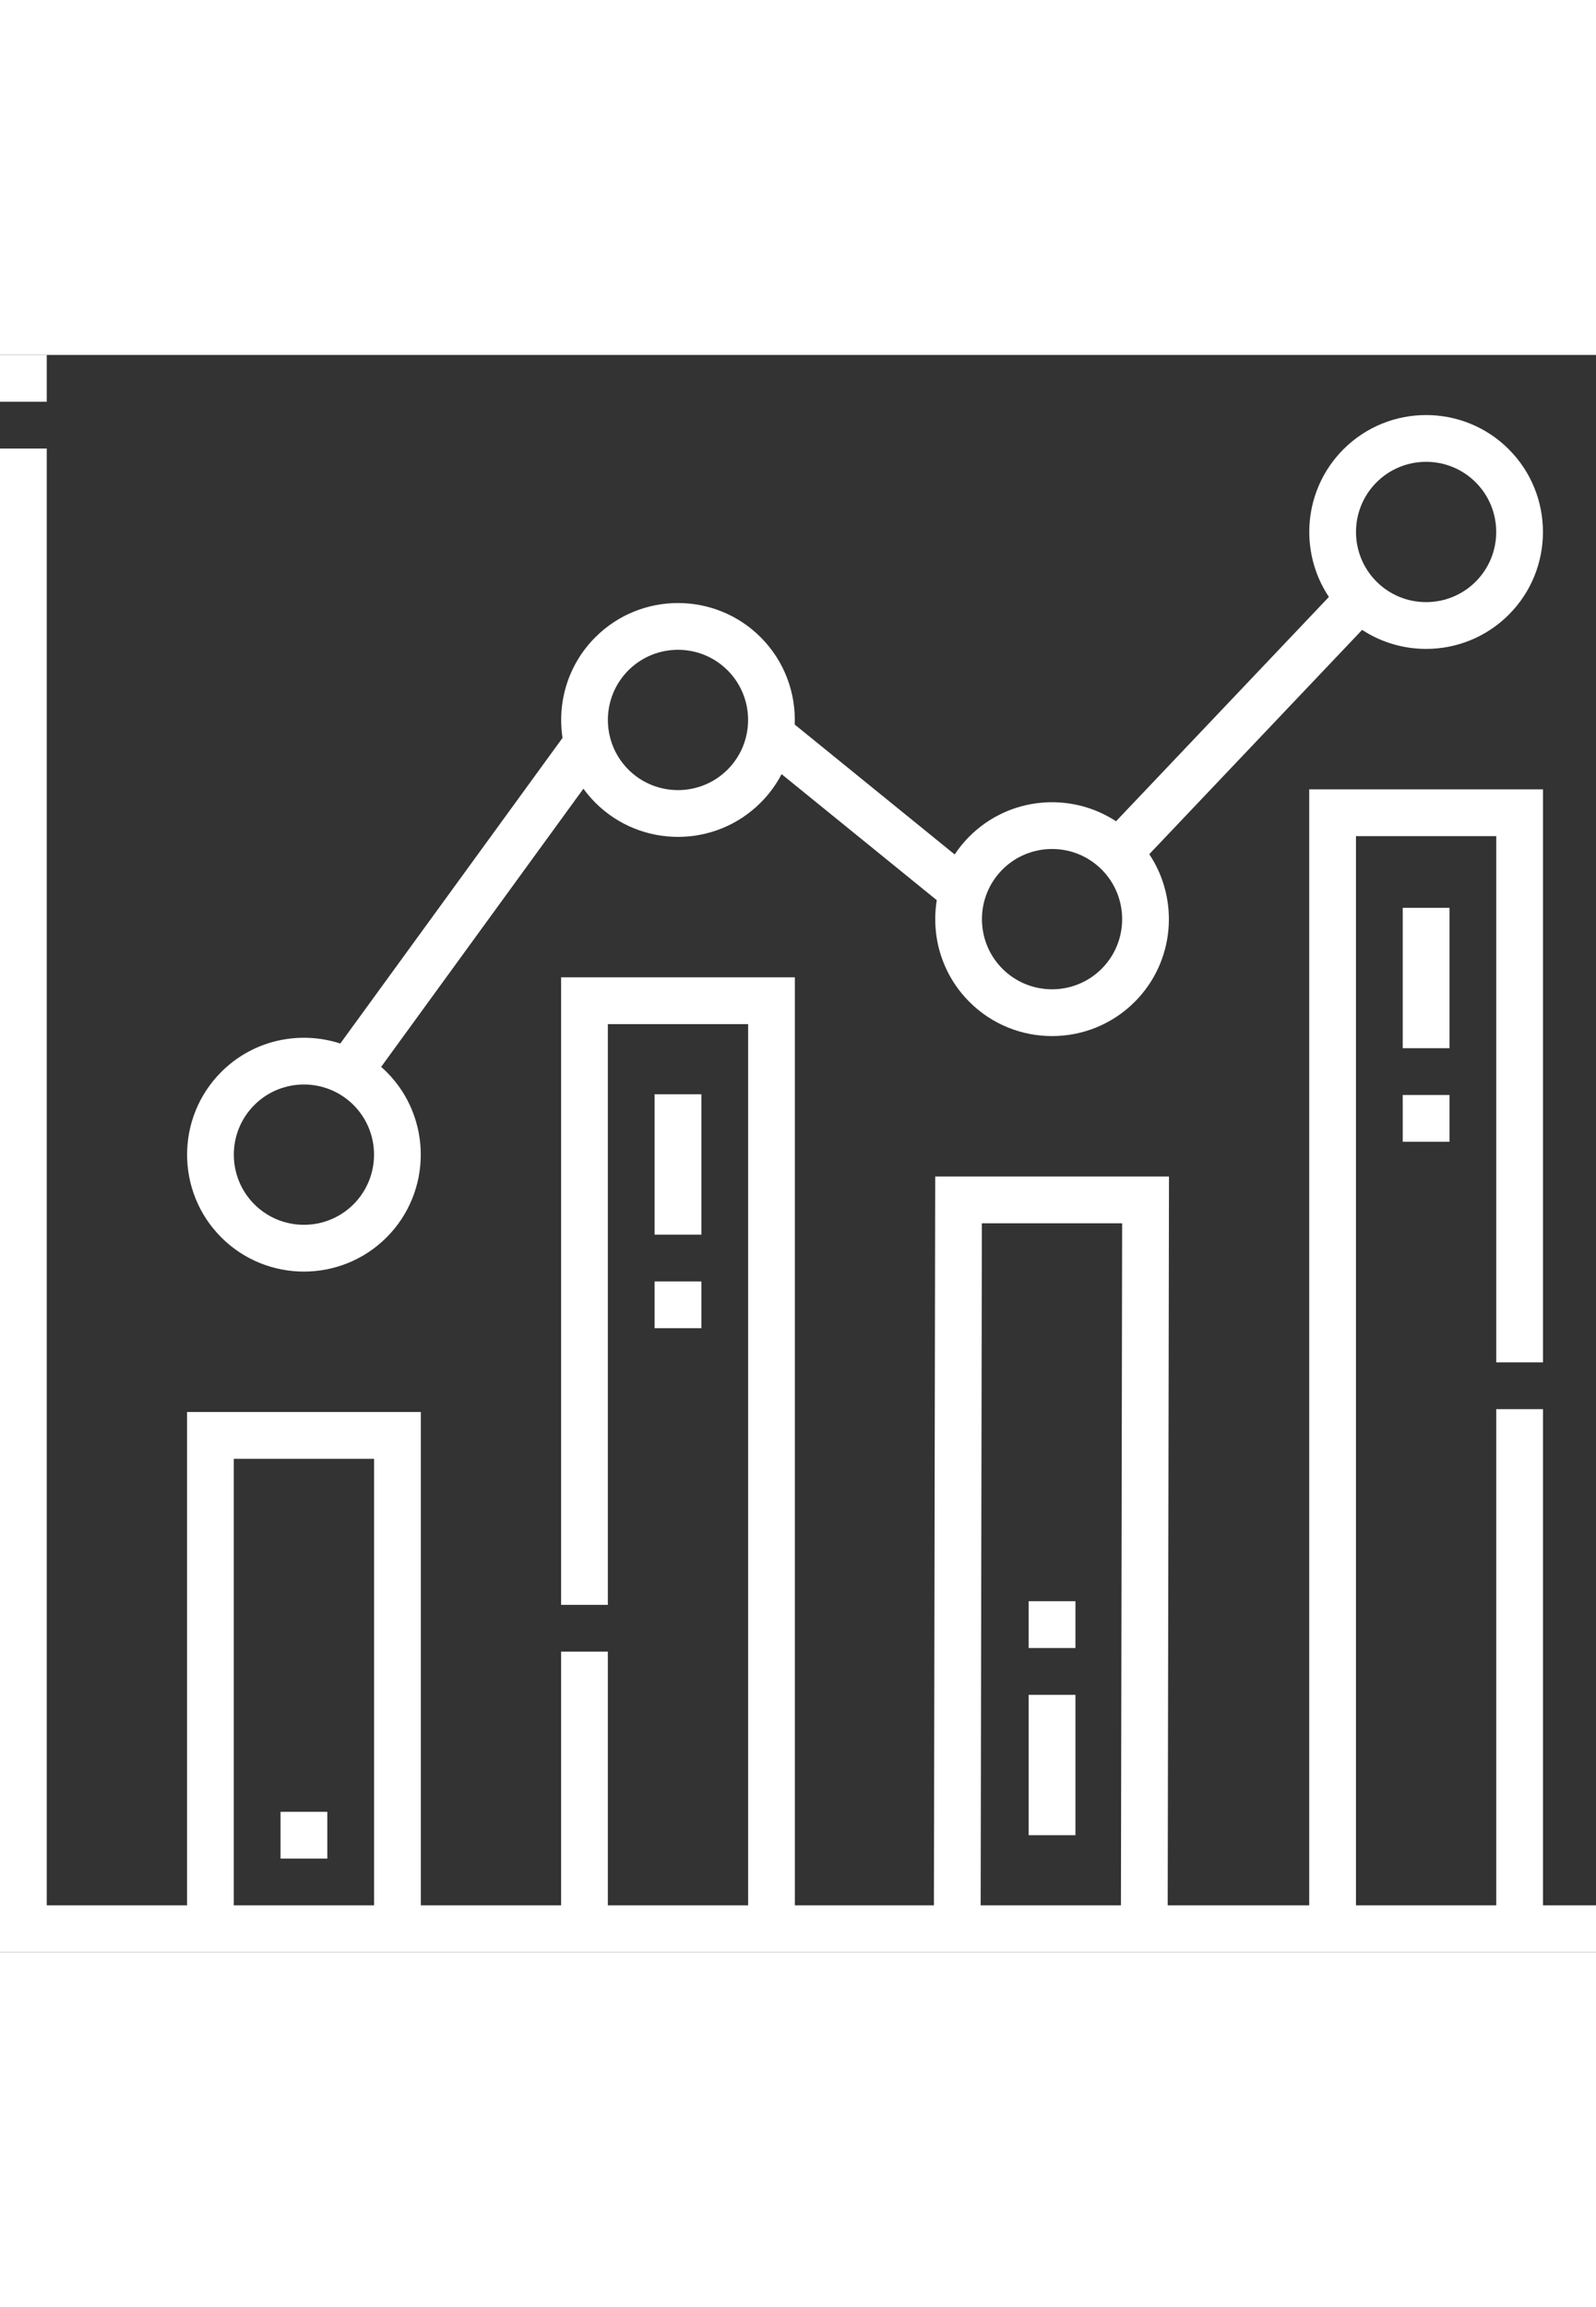
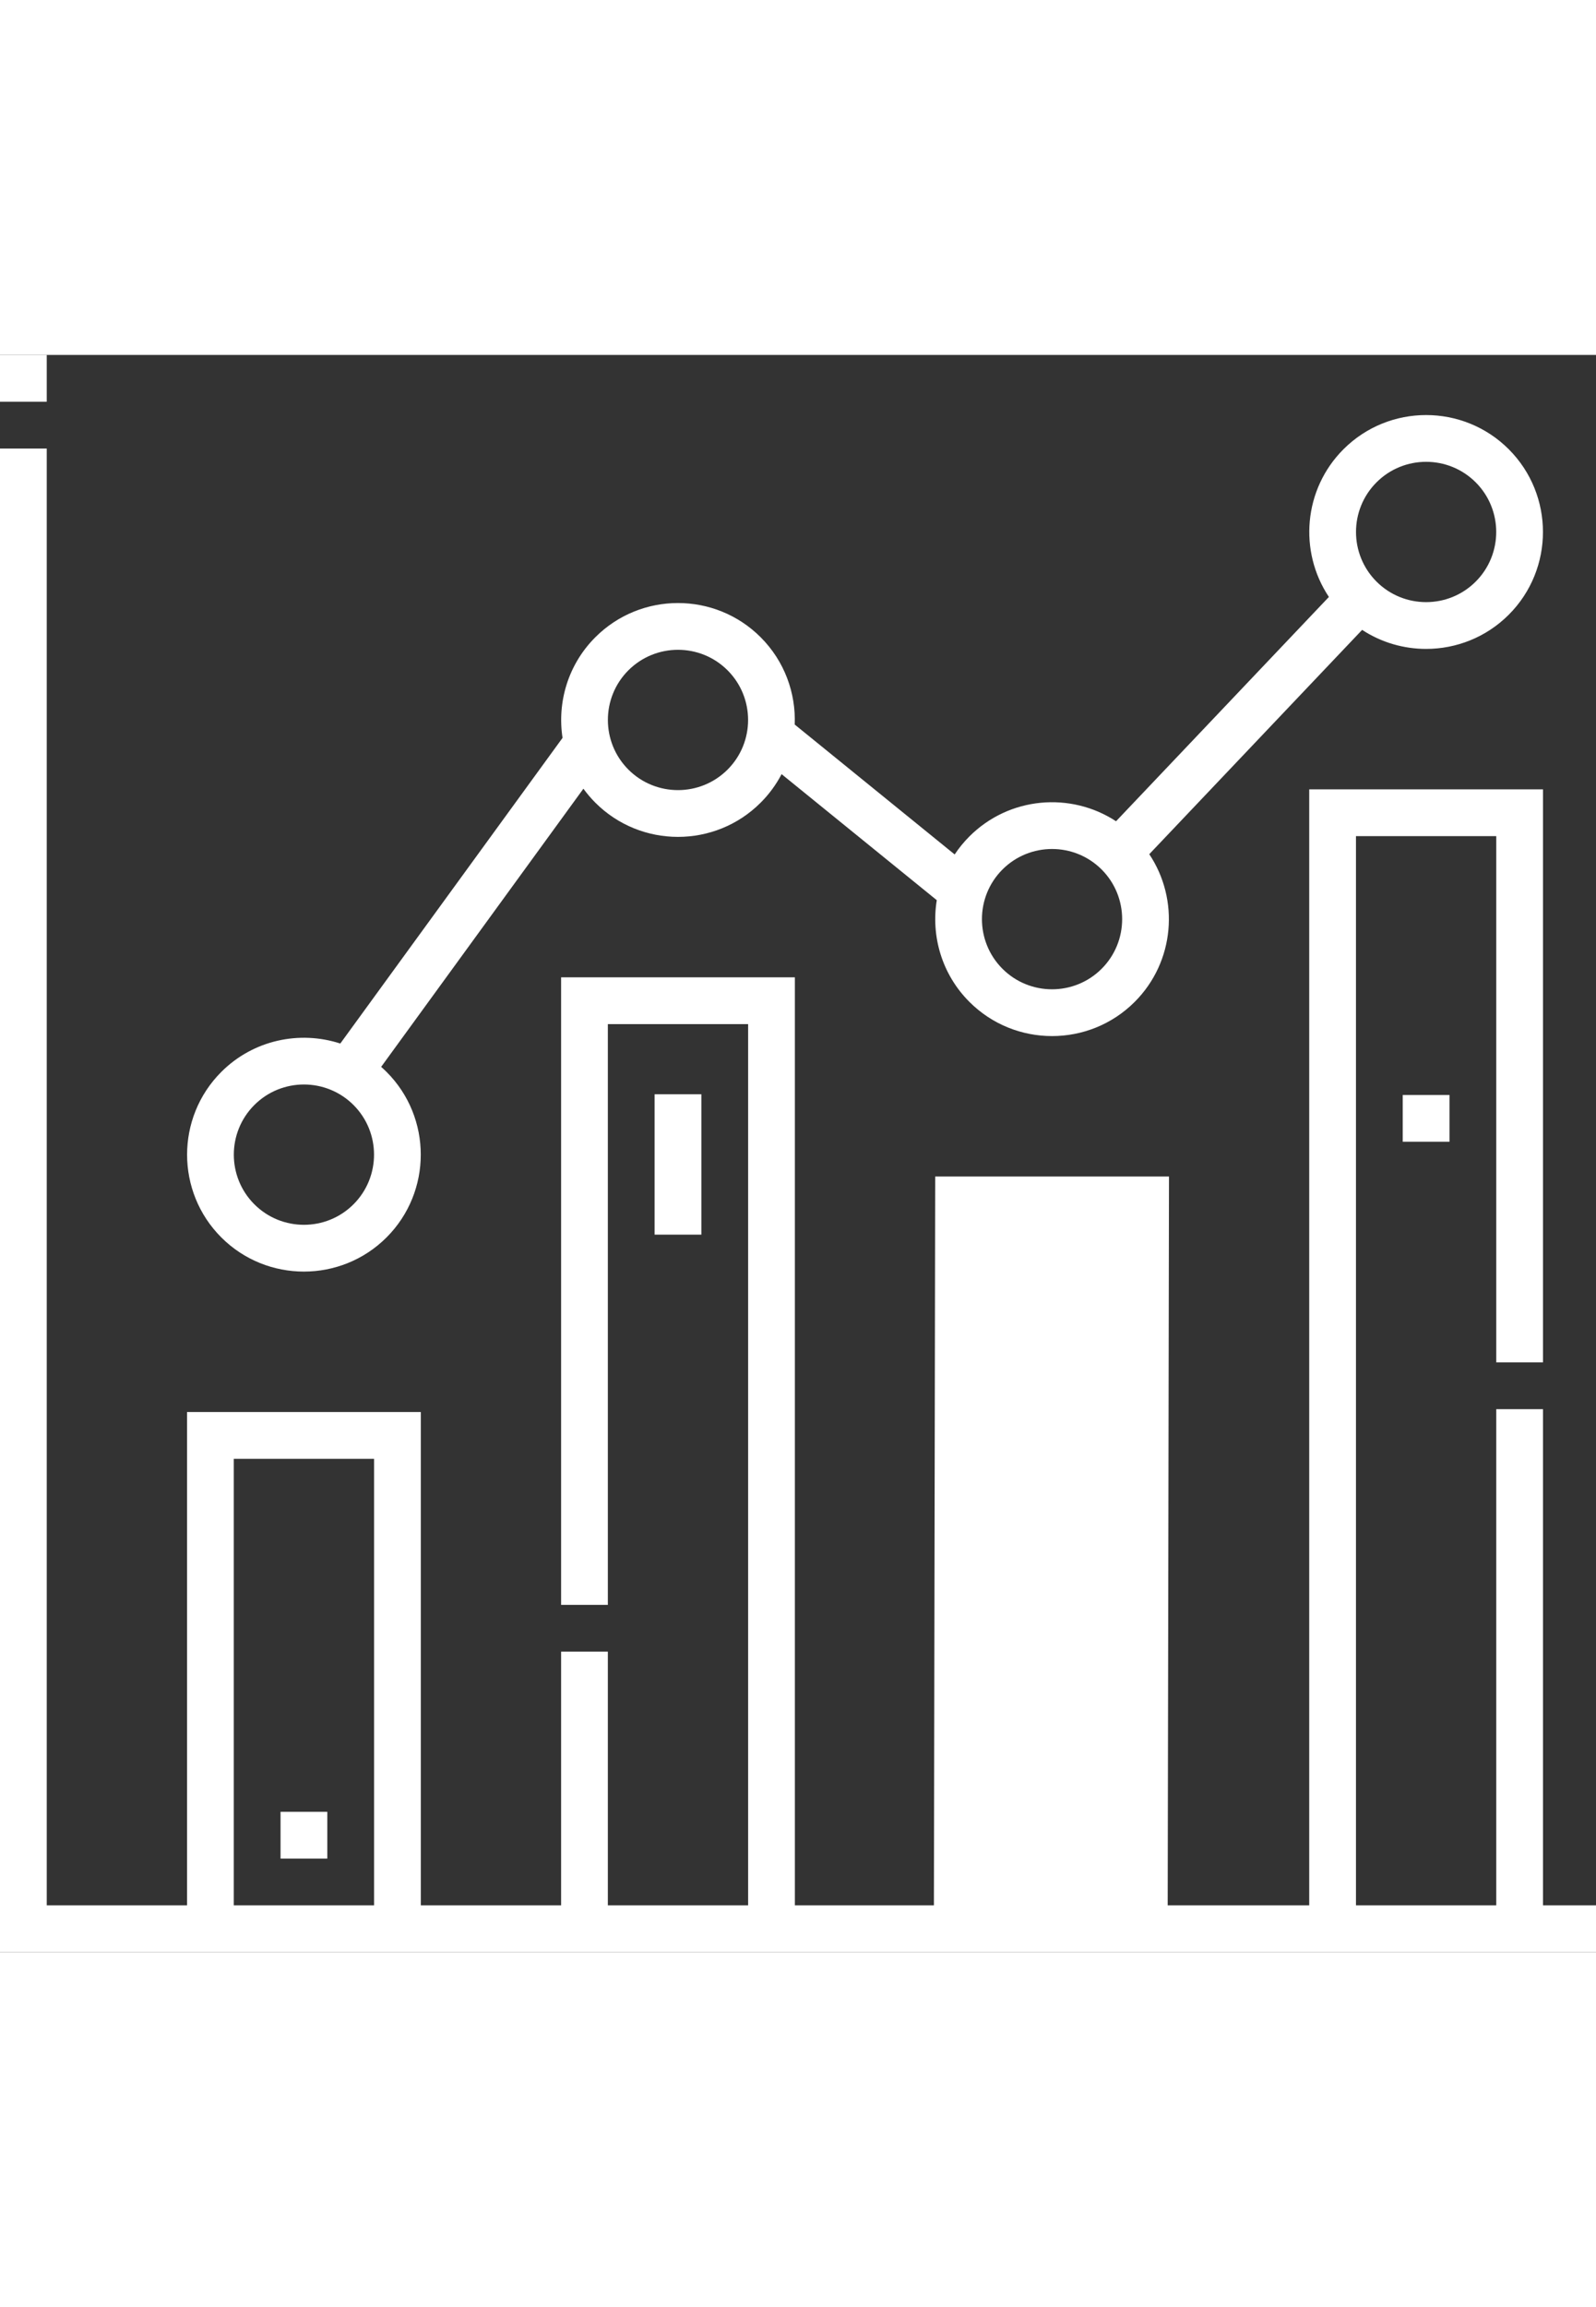
<svg xmlns="http://www.w3.org/2000/svg" id="Capa_1" enable-background="new 0 0 512 512" viewBox="0 0 512 512" width="54" height="78" fill="#fff">
  <rect x="0" y="0" width="512" height="512" fill="#333333" stroke="none" />
  <g>
-     <path d="m495 497v-159.061h-15v159.061h-45v-342.747h45v168.686h15v-183.686h-75v357.747h-45.401l.414-233.634h-75l-.414 233.634h-44.599v-297.488h-75v201.162h15v-186.162h45v282.488h-45v-81.325h-15v81.325h-45v-158.14h-75v158.14h-45v-467h-15v482h512v-15zm-180.014-218.635h45l-.387 218.635h-45zm-239.986 75.495h45v143.14h-45z" />
+     <path d="m495 497v-159.061h-15v159.061h-45v-342.747h45v168.686h15v-183.686h-75v357.747h-45.401l.414-233.634h-75l-.414 233.634h-44.599v-297.488h-75v201.162h15v-186.162h45v282.488h-45v-81.325h-15v81.325h-45v-158.14h-75v158.14h-45v-467h-15v482h512v-15zm-180.014-218.635h45h-45zm-239.986 75.495h45v143.14h-45z" />
    <path d="m0 0h15v15h-15z" />
    <path d="m97.5 293.842c9.603 0 19.206-3.655 26.517-10.965 14.621-14.622 14.621-38.412 0-53.033-.566-.566-1.15-1.102-1.743-1.625l64.884-89.171c1.14 1.568 2.413 3.068 3.825 4.481 7.311 7.311 16.914 10.965 26.517 10.965s19.206-3.655 26.517-10.965c2.762-2.762 5.001-5.852 6.719-9.145l49.785 40.4c-1.878 11.513 1.603 23.739 10.463 32.599 7.311 7.311 16.914 10.966 26.517 10.966s19.206-3.655 26.517-10.966c12.848-12.848 14.402-32.774 4.67-47.34l68.285-71.905c6.21 4.064 13.368 6.099 20.528 6.099 9.603 0 19.207-3.655 26.517-10.965 14.621-14.622 14.621-38.412 0-53.033-14.623-14.622-38.413-14.621-53.033 0-12.848 12.848-14.401 32.775-4.67 47.34l-68.285 71.905c-14.538-9.515-34.284-7.895-47.045 4.867-1.797 1.797-3.37 3.734-4.725 5.773l-51.311-41.638c.393-10.088-3.247-20.304-10.931-27.989-14.621-14.621-38.411-14.622-53.033 0-8.772 8.773-12.274 20.846-10.52 32.259l-71.295 97.982c-13.001-4.234-27.872-1.206-38.184 9.107-14.621 14.621-14.621 38.412 0 53.033 7.308 7.309 16.911 10.964 26.514 10.964zm344.089-252.998c4.387-4.387 10.147-6.58 15.91-6.58 5.761 0 11.524 2.194 15.91 6.58 8.772 8.773 8.772 23.047 0 31.82s-23.048 8.772-31.82 0c-8.773-8.773-8.773-23.047 0-31.82zm-120 124.111c8.771-8.772 23.047-8.773 31.82 0 8.772 8.773 8.772 23.047 0 31.82-8.773 8.773-23.048 8.772-31.82 0s-8.772-23.047 0-31.82zm-120-63.853c8.773-8.772 23.048-8.772 31.82 0 8.773 8.773 8.773 23.047 0 31.82-8.773 8.772-23.047 8.772-31.82 0-8.772-8.773-8.772-23.047 0-31.82zm-119.999 139.348c4.387-4.387 10.147-6.58 15.91-6.58 5.761 0 11.524 2.194 15.91 6.58 8.772 8.772 8.772 23.047 0 31.82-8.773 8.772-23.048 8.772-31.82 0-8.773-8.773-8.773-23.047 0-31.82z" />
    <path d="m89.999 467.014h15v15h-15z" />
    <path d="m449.999 237.229h15v15h-15z" />
-     <path d="m449.999 177.229h15v45h-15z" />
    <path d="m210 236.999h15v45h-15z" />
-     <path d="m210 296.999h15v15h-15z" />
    <path d="m330 429.514h15v45h-15z" />
    <path d="m330 399.513h15v15h-15z" />
  </g>
</svg>